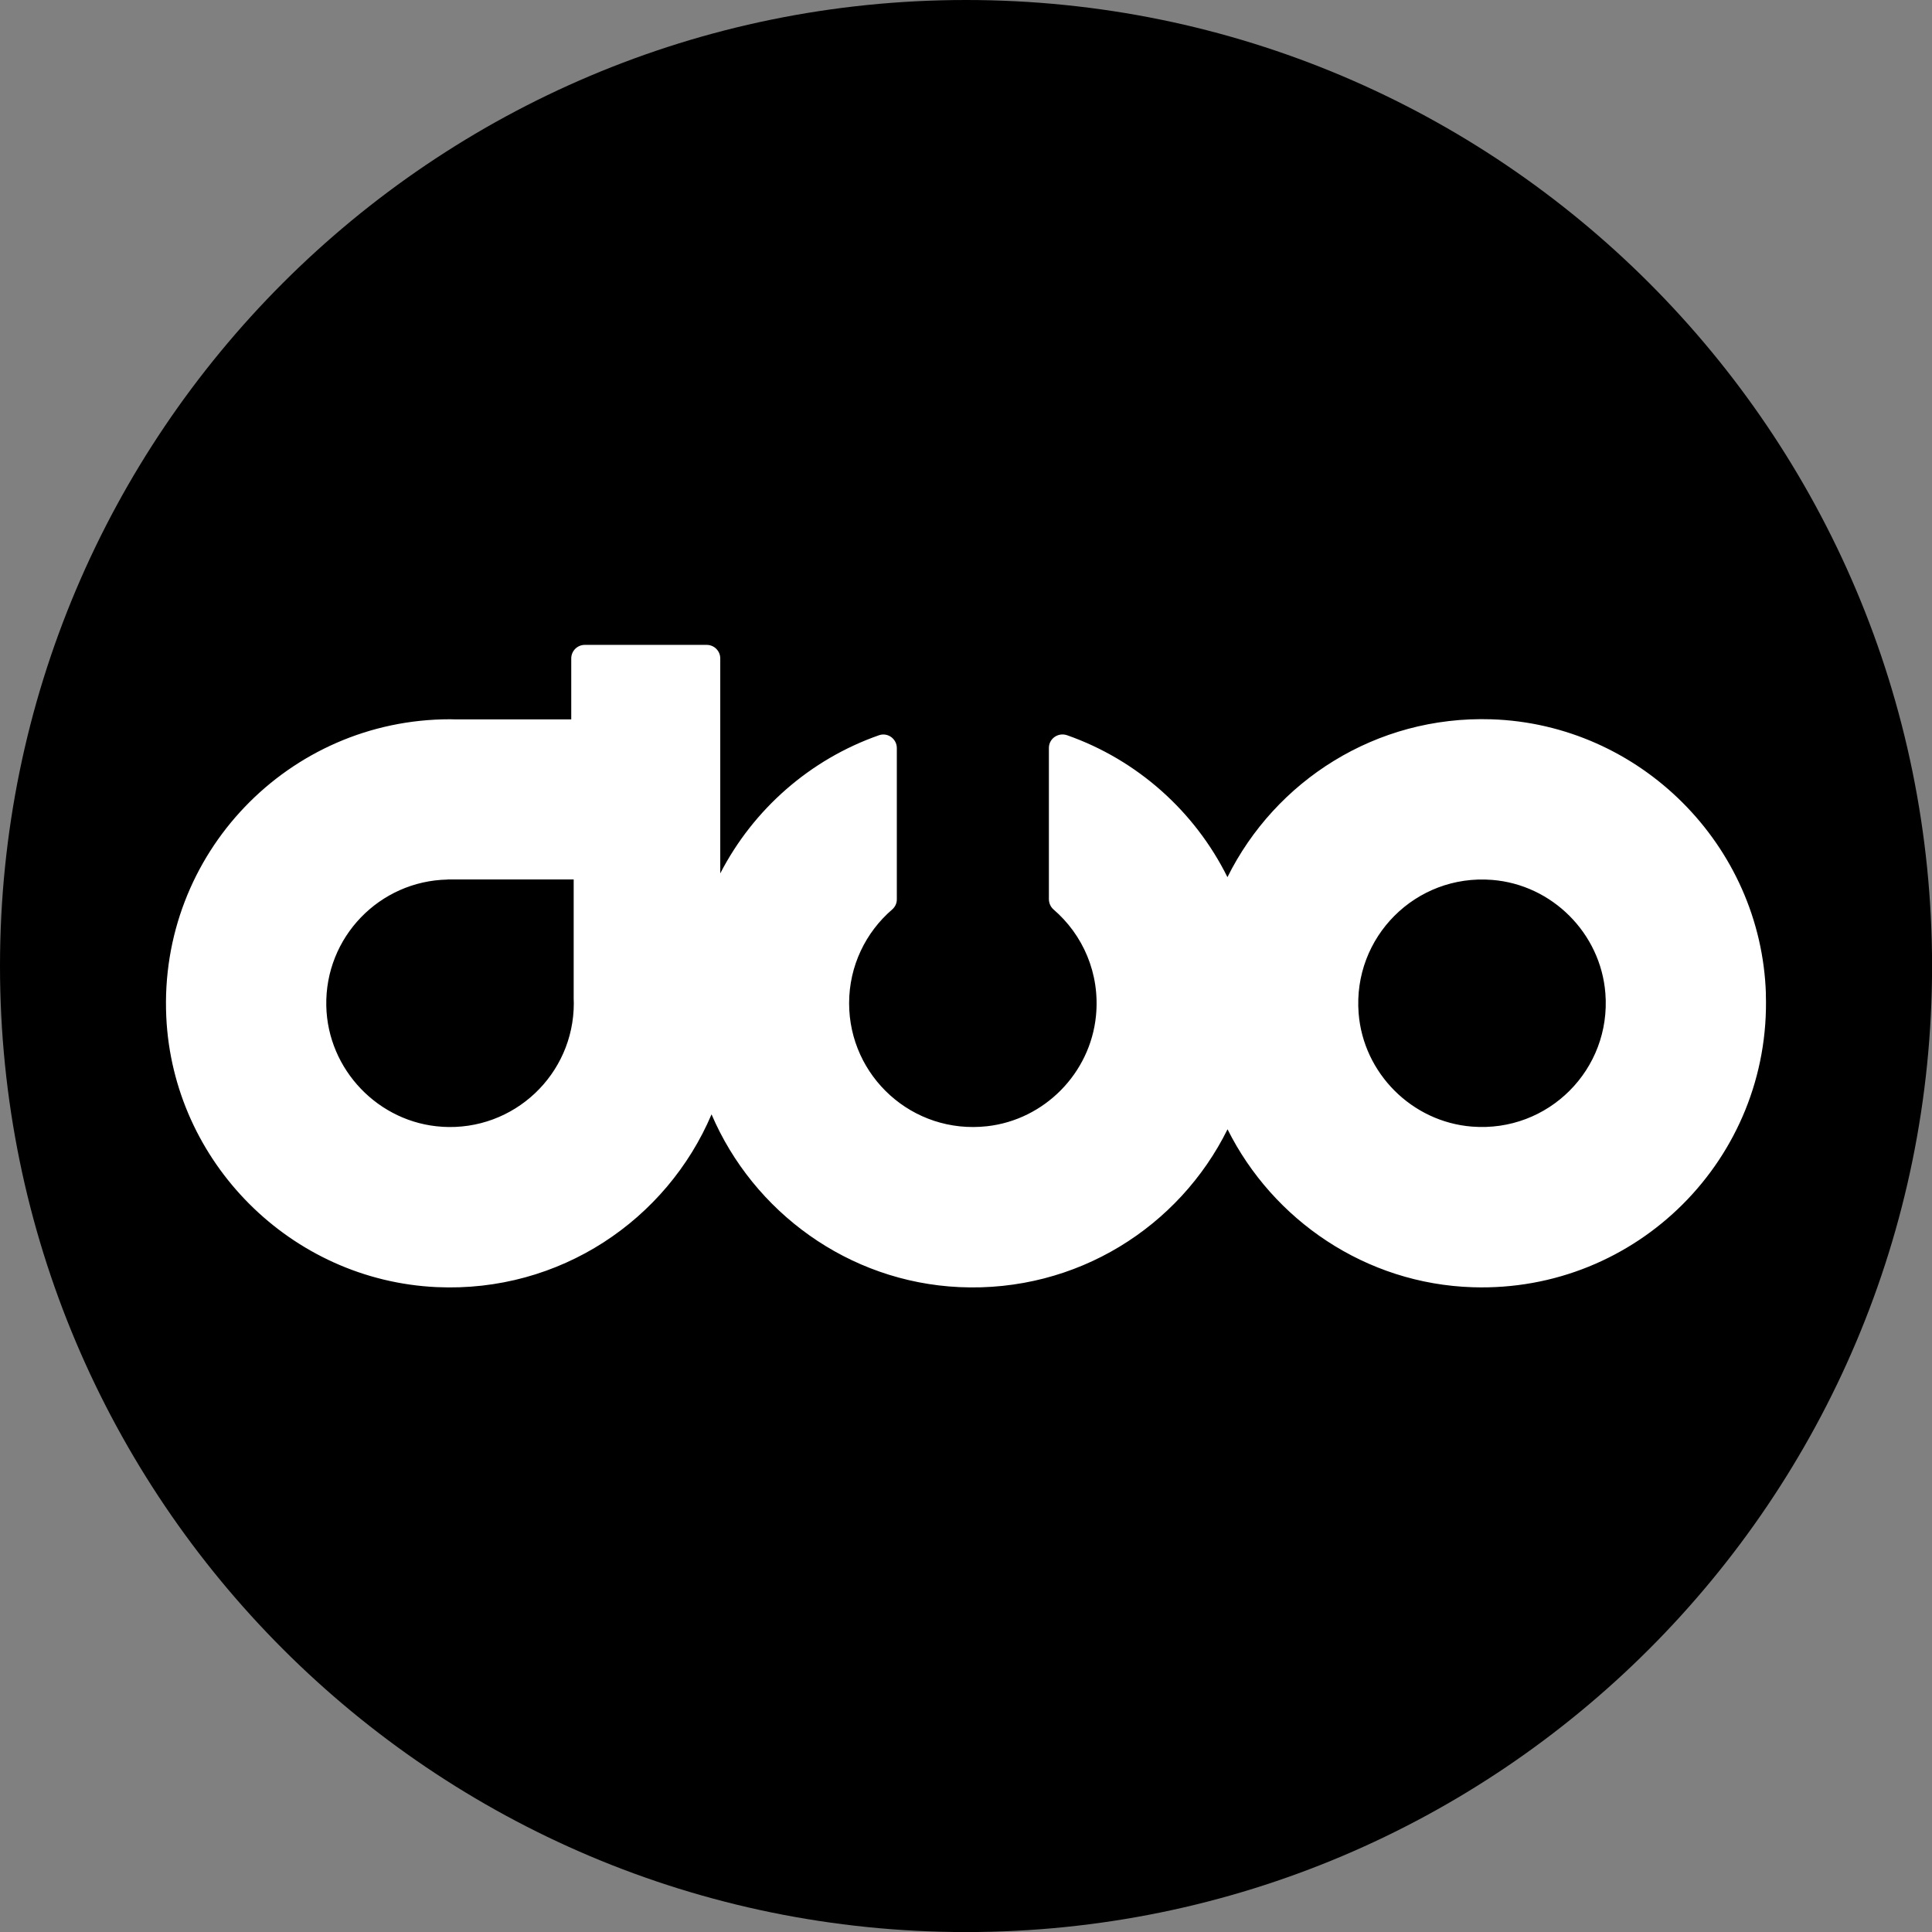
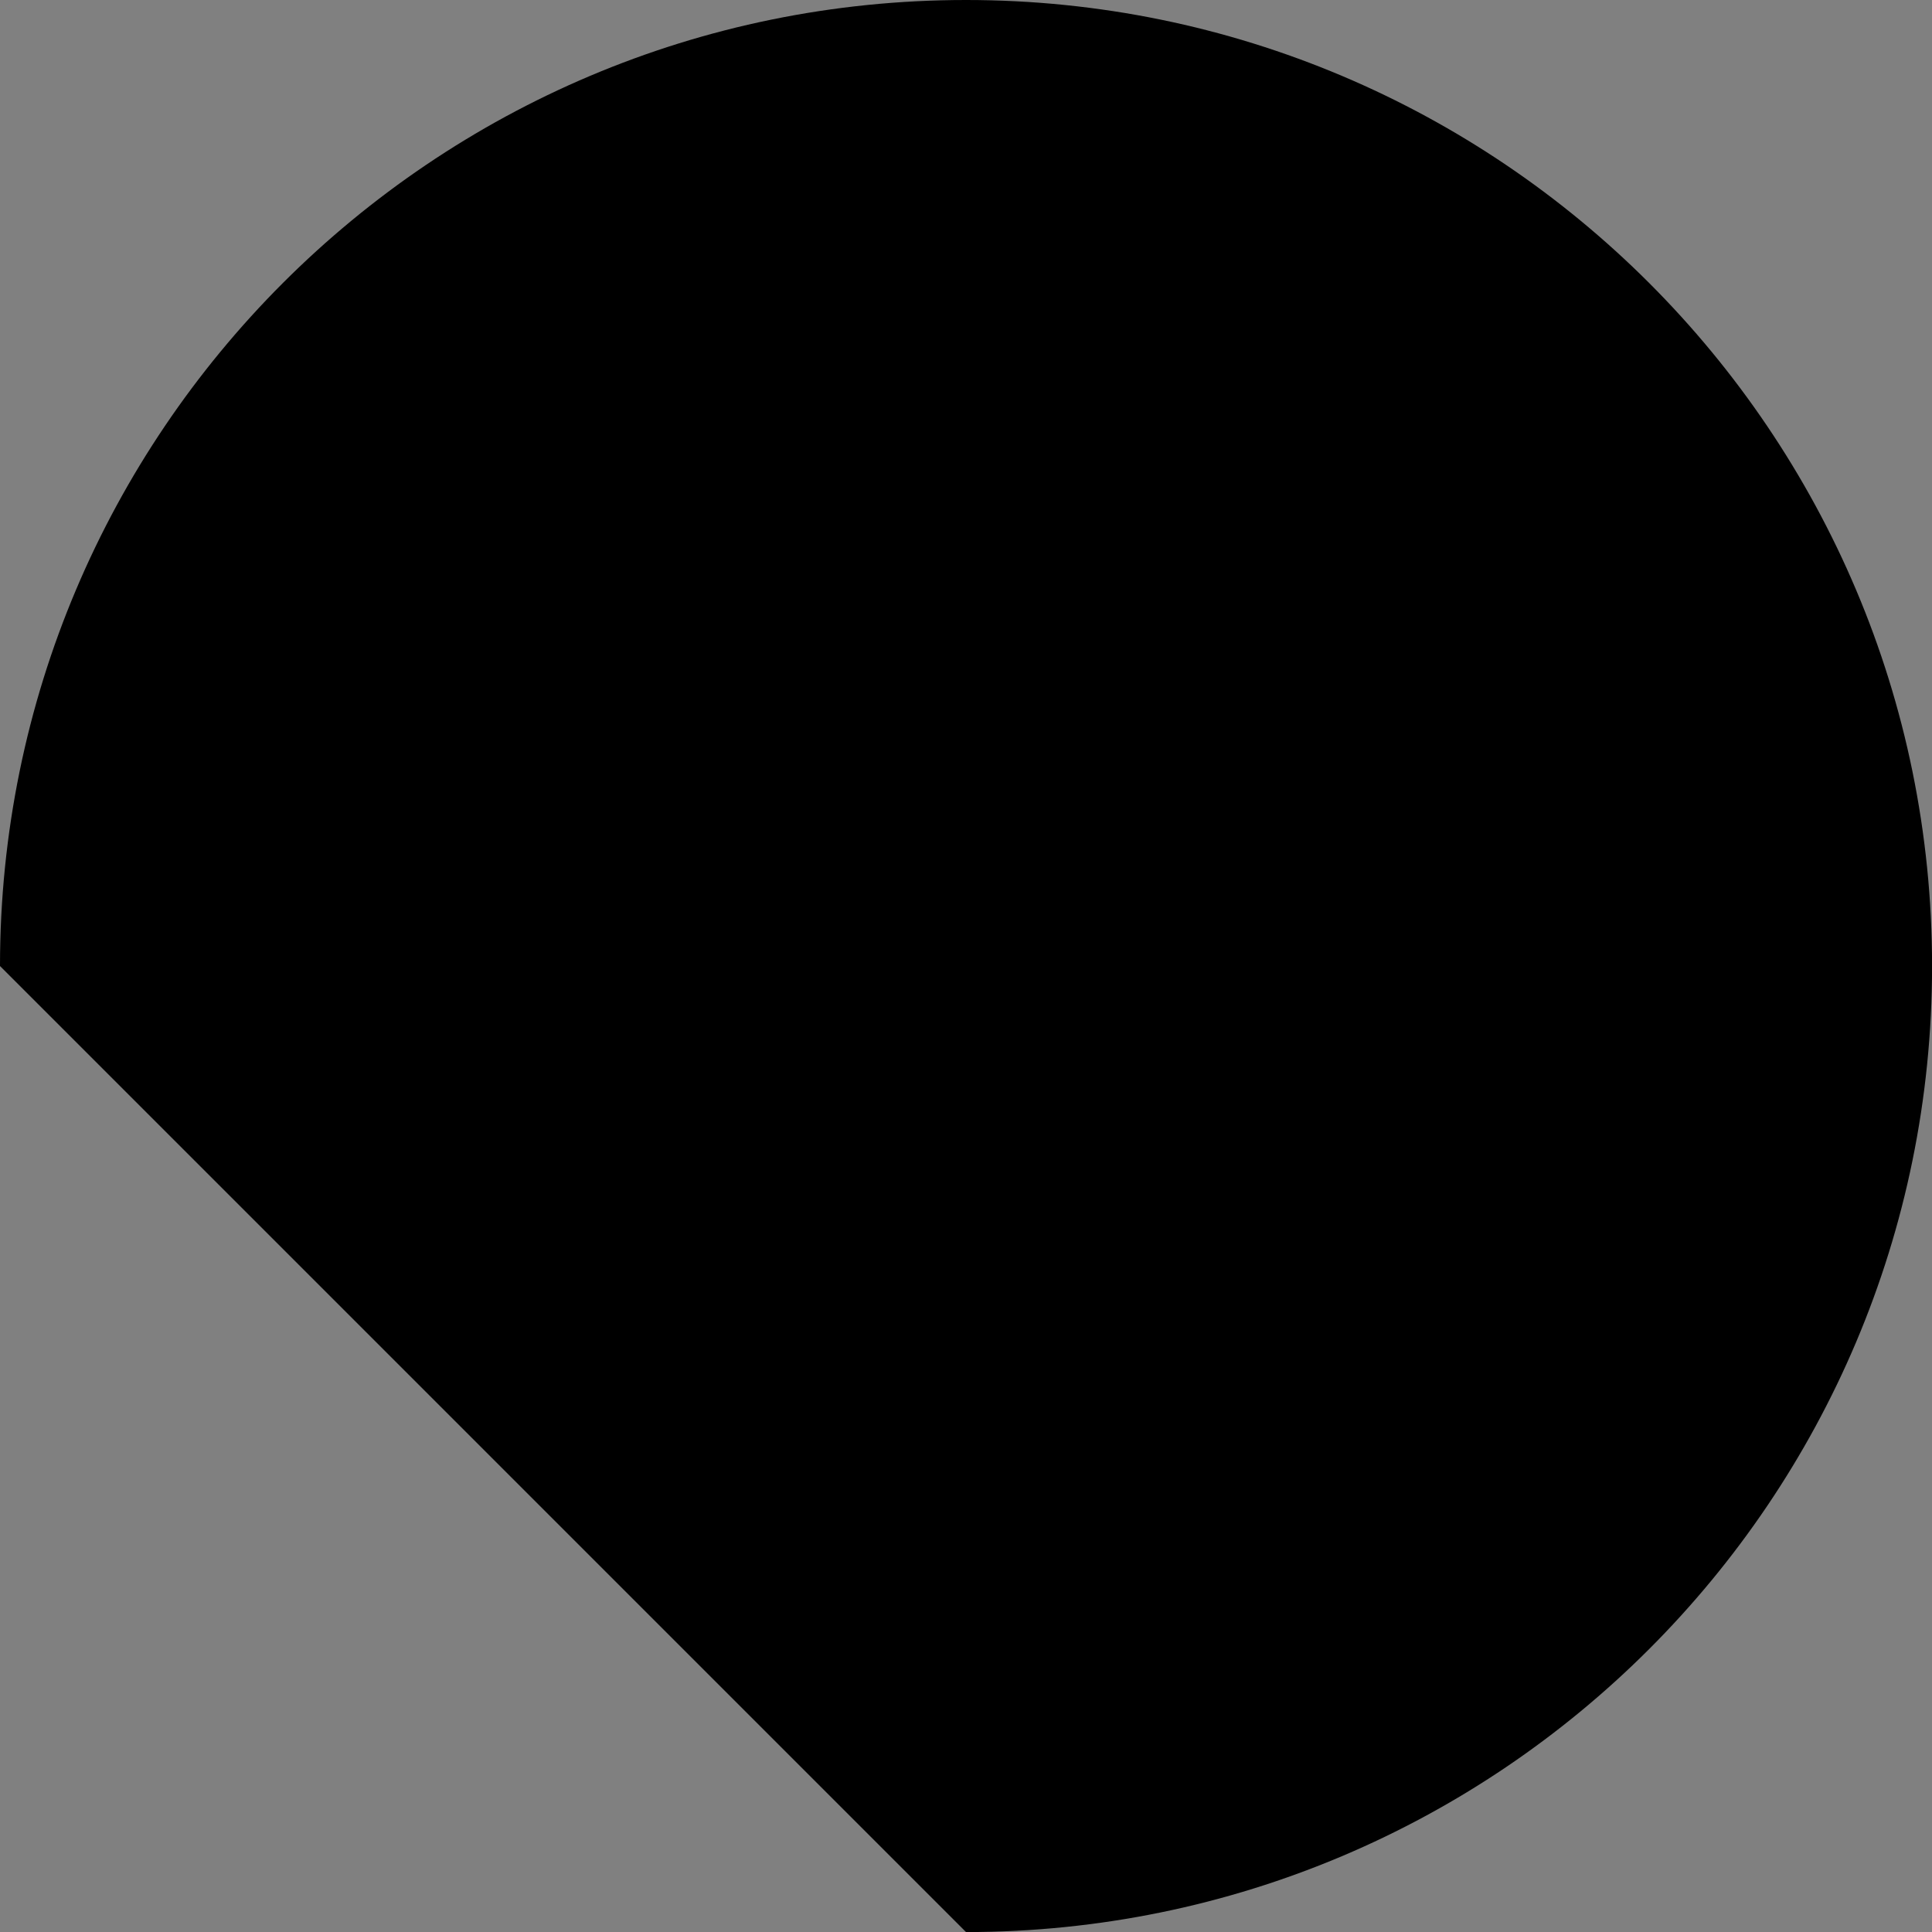
<svg xmlns="http://www.w3.org/2000/svg" width="62" height="62" viewBox="0 0 62 62" fill="none">
  <rect x="0" y="0" width="62" height="62" fill="#808080" stroke="none" />
  <g id="Property 1=Variant5" clip-path="url(#clip0_7_649)">
-     <path id="Vector" d="M31.001 62.002C48.122 62.002 62.002 48.122 62.002 31.001C62.002 13.88 48.122 0 31.001 0C13.88 0 0 13.88 0 31.001C0 48.122 13.88 62.002 31.001 62.002Z" fill="black" />
-     <path id="Vector_2" d="M56.67 31.897C56.518 27.124 52.63 23.237 47.858 23.083C44.15 22.965 40.924 25.062 39.39 28.149C38.341 26.035 36.495 24.386 34.246 23.595C33.96 23.495 33.66 23.701 33.66 24.003V28.851C33.66 28.979 33.713 29.102 33.808 29.185C34.748 29.994 35.306 31.234 35.171 32.6C34.988 34.443 33.516 35.936 31.677 36.142C29.28 36.409 27.249 34.539 27.249 32.196C27.249 30.995 27.783 29.918 28.628 29.189C28.722 29.108 28.78 28.992 28.78 28.868V24.006C28.78 23.71 28.487 23.496 28.207 23.595C25.996 24.369 24.176 25.97 23.114 28.028V21.13C23.114 20.889 22.919 20.695 22.679 20.695H18.767C18.526 20.695 18.332 20.89 18.332 21.13V23.086H14.623C14.563 23.086 14.503 23.082 14.442 23.082C9.264 23.082 5.095 27.398 5.336 32.63C5.551 37.299 9.342 41.09 14.013 41.305C17.966 41.486 21.395 39.147 22.834 35.761C24.174 38.892 27.224 41.14 30.787 41.305C34.553 41.478 37.844 39.369 39.393 36.24C40.85 39.157 43.826 41.2 47.26 41.309C52.53 41.477 56.837 37.17 56.668 31.9L56.67 31.897ZM14.19 36.159C12.148 36.033 10.514 34.326 10.471 32.281C10.425 30.076 12.178 28.269 14.363 28.226V28.223H18.41V32.047C18.412 32.096 18.414 32.145 18.414 32.196C18.414 34.473 16.498 36.302 14.19 36.16V36.159ZM47.239 36.154C45.313 36.004 43.752 34.444 43.6 32.519C43.407 30.071 45.435 28.043 47.883 28.237C49.808 28.389 51.366 29.948 51.518 31.873C51.712 34.32 49.685 36.346 47.239 36.154Z" fill="white" />
+     <path id="Vector" d="M31.001 62.002C48.122 62.002 62.002 48.122 62.002 31.001C62.002 13.88 48.122 0 31.001 0C13.88 0 0 13.88 0 31.001Z" fill="black" />
  </g>
  <defs>
    <clipPath id="clip0_7_649">
      <rect width="62" height="62" fill="white" />
    </clipPath>
  </defs>
</svg>